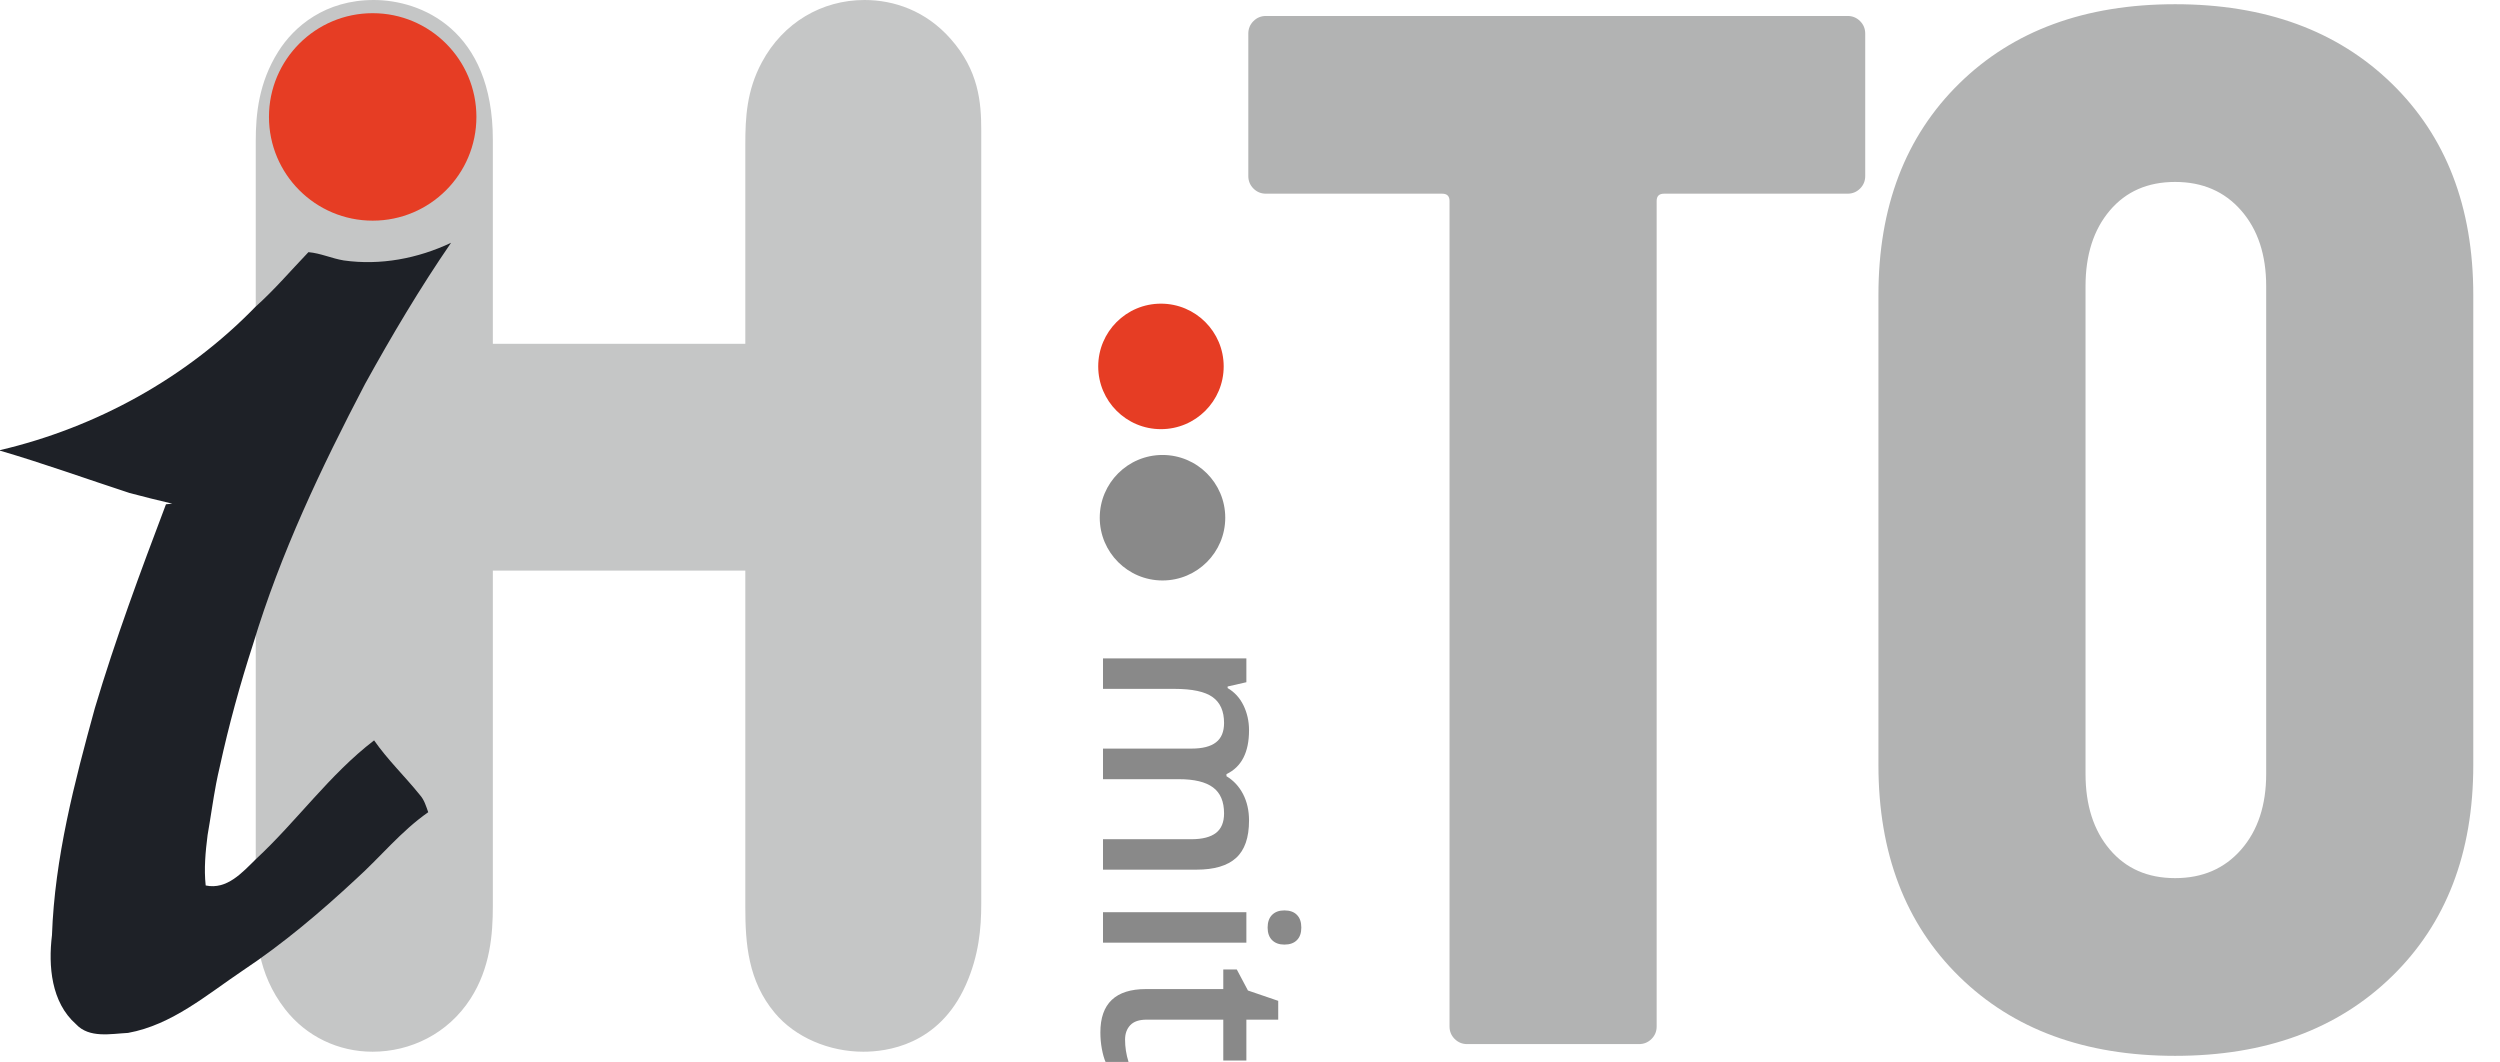
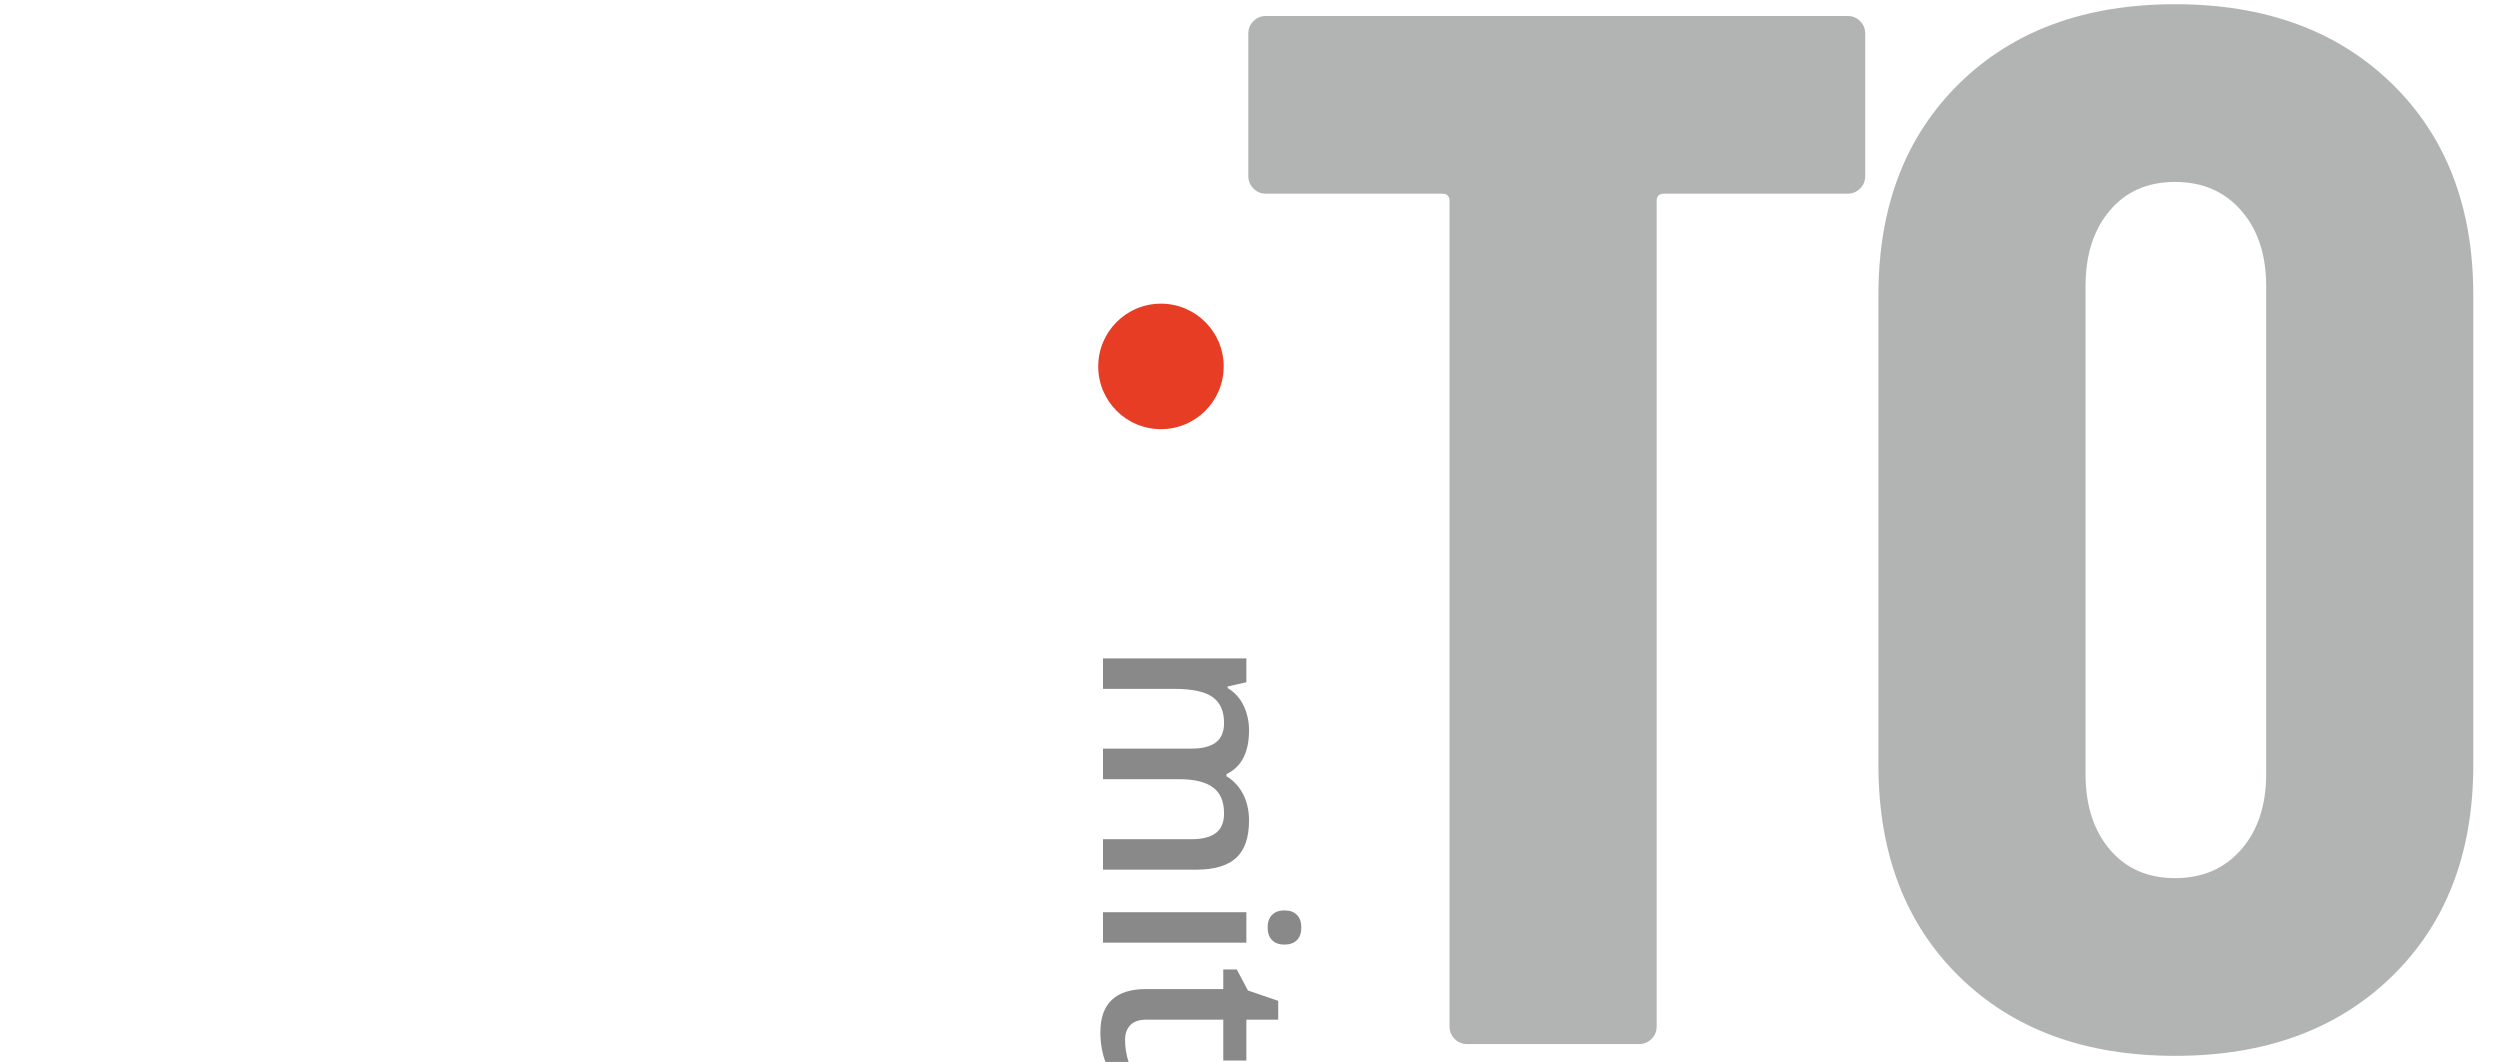
<svg xmlns="http://www.w3.org/2000/svg" width="100%" height="100%" viewBox="0 0 80 34" version="1.1" xml:space="preserve" style="fill-rule:evenodd;clip-rule:evenodd;stroke-linejoin:round;stroke-miterlimit:2;">
-   <path d="M8.184,28.991c0,0.901 0.036,2.146 0.944,3.31c0.676,0.866 1.698,1.354 2.793,1.354c1.208,0 2.409,-0.57 3.133,-1.693c0.634,-0.982 0.717,-2.067 0.717,-2.971l0,-10.732l8.079,0l0,10.769c0,1.166 0.087,2.362 0.944,3.386c0.651,0.78 1.736,1.241 2.831,1.241c0.717,0 2.418,-0.188 3.284,-2.144c0.416,-0.938 0.491,-1.804 0.491,-2.595l0,-24.741c0,-0.904 -0.08,-1.916 -0.982,-2.934c-0.795,-0.899 -1.812,-1.241 -2.755,-1.241c-1.359,0 -2.601,0.718 -3.284,1.994c-0.486,0.904 -0.529,1.768 -0.529,2.632l0,6.376l-8.079,0l0,-6.526c0,-3.535 -2.302,-4.476 -3.812,-4.476c-1.548,0 -2.548,0.84 -3.057,1.655c-0.622,0.99 -0.718,1.994 -0.718,2.859l0,24.477Z" style="fill:#c5c6c6;fill-rule:nonzero;" />
-   <path d="M11.926,0.422c1.834,0 3.319,1.486 3.319,3.319c0,1.833 -1.485,3.32 -3.319,3.32c-1.833,0 -3.319,-1.487 -3.319,-3.32c0,-1.833 1.486,-3.319 3.319,-3.319Z" style="fill:#e63d24;" />
-   <path d="M11,8.334c1.17,0.166 2.371,-0.061 3.434,-0.565c-1,1.456 -1.902,2.977 -2.755,4.522c-1.4,2.675 -2.704,5.42 -3.579,8.316c-0.418,1.29 -0.778,2.599 -1.066,3.923c-0.043,0.18 -0.082,0.361 -0.117,0.543c-0.104,0.548 -0.178,1.101 -0.274,1.649c-0.068,0.535 -0.119,1.076 -0.061,1.613c0.684,0.145 1.173,-0.419 1.609,-0.845c1.311,-1.217 2.352,-2.704 3.78,-3.798c0.436,0.626 0.99,1.156 1.468,1.75c0.137,0.154 0.196,0.356 0.264,0.549c-0.867,0.604 -1.531,1.435 -2.31,2.138c-1.138,1.058 -2.327,2.065 -3.622,2.927c-1.153,0.775 -2.266,1.74 -3.673,1.997c-0.553,0.028 -1.244,0.179 -1.668,-0.281c-0.792,-0.699 -0.887,-1.86 -0.767,-2.845c0.087,-2.473 0.718,-4.888 1.372,-7.265c0.657,-2.209 1.461,-4.37 2.276,-6.525c0.05,-0.005 0.151,-0.015 0.201,-0.02c-0.459,-0.108 -0.914,-0.221 -1.369,-0.342c-1.381,-0.452 -2.748,-0.946 -4.143,-1.354l0,-0.017c3.083,-0.724 5.963,-2.309 8.172,-4.584c0.608,-0.544 1.136,-1.165 1.698,-1.751c0.388,0.033 0.747,0.202 1.13,0.265Z" style="fill:#1e2127;fill-rule:nonzero;" />
  <path d="M59.123,0.511c0.156,0 0.289,0.055 0.399,0.164c0.11,0.11 0.165,0.243 0.165,0.4l0,4.559c0,0.156 -0.055,0.29 -0.165,0.4c-0.11,0.109 -0.243,0.164 -0.399,0.164l-5.875,0c-0.158,0 -0.235,0.078 -0.235,0.234l0,26.416c0,0.156 -0.055,0.289 -0.165,0.399c-0.11,0.109 -0.243,0.164 -0.4,0.164l-5.499,0c-0.157,0 -0.289,-0.055 -0.399,-0.164c-0.11,-0.11 -0.165,-0.243 -0.165,-0.399l0,-26.416c0,-0.156 -0.078,-0.234 -0.235,-0.234l-5.641,0c-0.155,0 -0.289,-0.055 -0.398,-0.164c-0.11,-0.11 -0.165,-0.244 -0.165,-0.4l0,-4.559c0,-0.157 0.055,-0.29 0.165,-0.4c0.109,-0.109 0.243,-0.164 0.398,-0.164l18.614,0Zm10.481,33.276c-2.883,0 -5.186,-0.846 -6.909,-2.538c-1.724,-1.691 -2.585,-3.947 -2.585,-6.768l0,-15.04c0,-2.82 0.861,-5.076 2.585,-6.768c1.723,-1.692 4.026,-2.538 6.909,-2.538c2.883,0 5.194,0.846 6.932,2.538c1.739,1.692 2.609,3.948 2.609,6.768l0,15.04c0,2.821 -0.87,5.077 -2.609,6.768c-1.738,1.692 -4.049,2.538 -6.932,2.538Zm0,-5.687c0.877,0 1.582,-0.305 2.115,-0.916c0.533,-0.611 0.799,-1.418 0.799,-2.421l0,-15.605c0,-1.002 -0.266,-1.809 -0.799,-2.42c-0.533,-0.611 -1.238,-0.916 -2.115,-0.916c-0.877,0 -1.574,0.305 -2.091,0.916c-0.518,0.611 -0.776,1.418 -0.776,2.42l0,15.605c0,1.003 0.258,1.81 0.776,2.421c0.517,0.611 1.214,0.916 2.091,0.916Z" style="fill:#b2b3b3;fill-rule:nonzero;" />
  <path d="M35.296,24.934l0,-0.979l2.83,0c0.351,0 0.613,-0.066 0.785,-0.2c0.173,-0.132 0.259,-0.34 0.259,-0.621c0,-0.377 -0.122,-0.652 -0.366,-0.827c-0.245,-0.176 -0.653,-0.263 -1.222,-0.263l-2.286,0l0,-0.976l4.588,0l0,0.763l-0.6,0.137l0,0.05c0.219,0.128 0.388,0.311 0.507,0.553c0.118,0.243 0.178,0.509 0.178,0.799c0,0.705 -0.241,1.172 -0.722,1.402l0,0.067c0.226,0.135 0.403,0.326 0.531,0.571c0.127,0.247 0.191,0.529 0.191,0.847c0,0.548 -0.139,0.946 -0.415,1.197c-0.276,0.25 -0.698,0.375 -1.266,0.375l-2.992,0l0,-0.974l2.83,0c0.351,0 0.613,-0.069 0.785,-0.201c0.173,-0.135 0.259,-0.343 0.259,-0.625c0,-0.379 -0.117,-0.657 -0.354,-0.832c-0.236,-0.176 -0.6,-0.263 -1.089,-0.263l-2.431,0Zm0,5.231l0,-0.974l4.588,0l0,0.974l-4.588,0Zm5.804,-1.032c0.173,0 0.308,0.047 0.401,0.143c0.095,0.095 0.141,0.23 0.141,0.408c0,0.17 -0.046,0.306 -0.141,0.4c-0.093,0.095 -0.228,0.143 -0.401,0.143c-0.167,0 -0.297,-0.048 -0.393,-0.143c-0.095,-0.094 -0.143,-0.23 -0.143,-0.4c0,-0.178 0.048,-0.313 0.143,-0.408c0.096,-0.096 0.226,-0.143 0.393,-0.143Zm-5.098,4.134c0,0.239 0.036,0.476 0.111,0.714l-0.736,0c-0.047,-0.108 -0.086,-0.248 -0.118,-0.418c-0.032,-0.17 -0.047,-0.345 -0.047,-0.528c0,-0.923 0.487,-1.385 1.461,-1.385l2.472,0l0,-0.627l0.432,0l0.357,0.673l0.969,0.331l0,0.602l-1.019,0l0,1.307l-0.739,0l0,-1.307l-2.455,0c-0.235,0 -0.408,0.058 -0.52,0.175c-0.112,0.118 -0.168,0.272 -0.168,0.463Z" style="fill:#898989;fill-rule:nonzero;" />
  <path d="M37.15,9.717c1.109,0 2.008,0.9 2.008,2.009c0,1.108 -0.899,2.007 -2.008,2.007c-1.109,0 -2.007,-0.899 -2.007,-2.007c0,-1.109 0.898,-2.009 2.007,-2.009Z" style="fill:#e63d24;" />
-   <path d="M37.2,14.559c1.109,0 2.008,0.899 2.008,2.008c0,1.109 -0.899,2.008 -2.008,2.008c-1.108,0 -2.008,-0.899 -2.008,-2.008c0,-1.109 0.9,-2.008 2.008,-2.008Z" style="fill:#898989;" />
</svg>